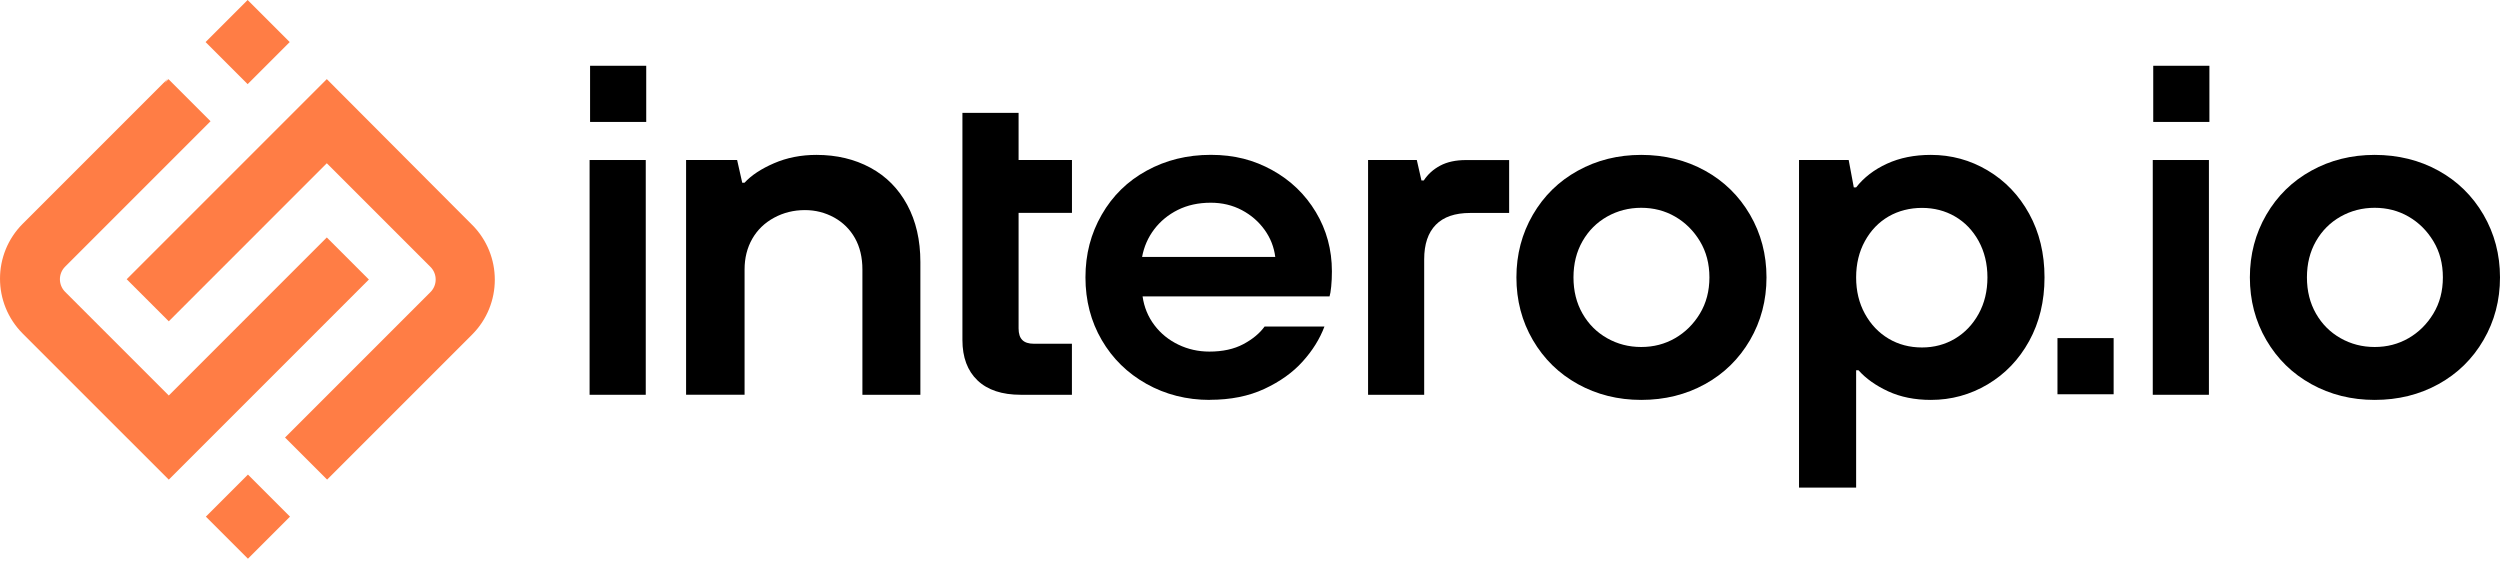
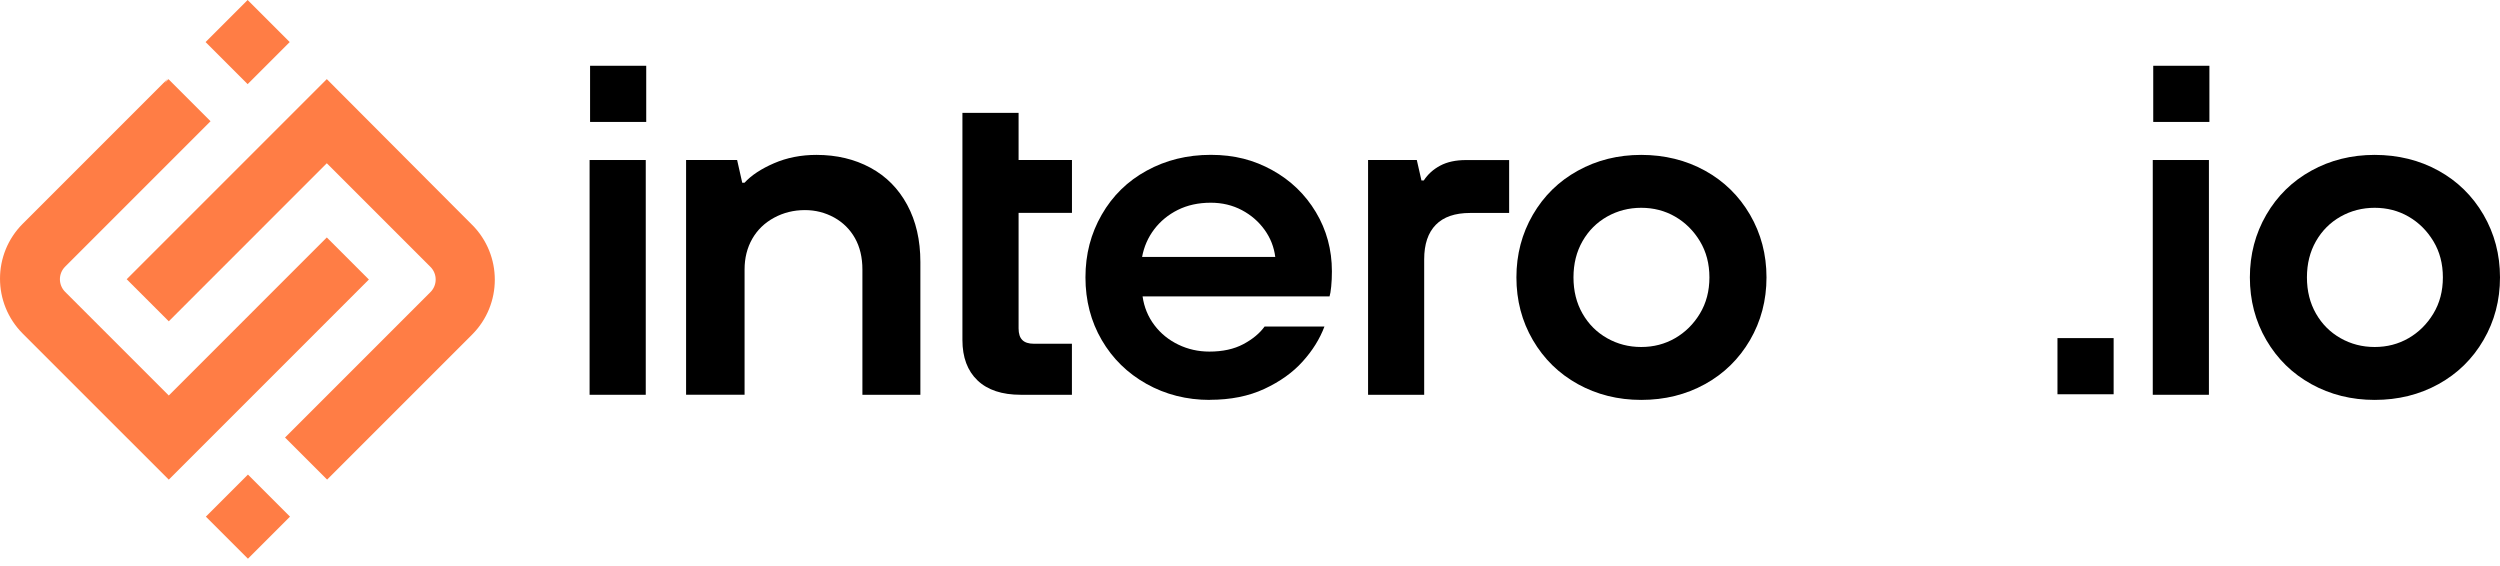
<svg xmlns="http://www.w3.org/2000/svg" width="159" height="36" viewBox="0 0 159 36" fill="none">
  <g clip-path="url(#clip0_69_1726)">
    <path d="M37.529 7.755V4.183H41.1V7.755H37.529ZM37.498 25.108V10.177H41.07V25.108H37.498Z" fill="black" />
    <path d="M43.635 25.108V10.176H46.881L47.206 11.621H47.352C47.784 11.15 48.411 10.736 49.227 10.383C50.042 10.03 50.942 9.851 51.928 9.851C53.206 9.851 54.347 10.122 55.351 10.663C56.355 11.205 57.136 11.99 57.696 13.024C58.256 14.058 58.536 15.272 58.536 16.669V25.108H54.849V17.14C54.849 16.374 54.691 15.71 54.377 15.148C54.061 14.588 53.62 14.15 53.051 13.833C52.479 13.52 51.861 13.362 51.192 13.362C50.483 13.362 49.829 13.523 49.23 13.848C48.63 14.174 48.168 14.621 47.842 15.19C47.517 15.762 47.355 16.41 47.355 17.137V25.105H43.638L43.635 25.108Z" fill="black" />
    <path d="M64.928 25.108C63.726 25.108 62.808 24.804 62.169 24.193C61.53 23.584 61.21 22.726 61.21 21.625V7.177H64.782V10.174H68.177V13.539H64.782V20.886C64.782 21.22 64.861 21.467 65.019 21.625C65.177 21.783 65.421 21.862 65.756 21.862H68.174V25.108H64.928Z" fill="black" />
    <path d="M76.945 25.434C75.47 25.434 74.128 25.093 72.917 24.415C71.706 23.736 70.757 22.805 70.07 21.625C69.382 20.445 69.035 19.115 69.035 17.64C69.035 16.164 69.379 14.856 70.07 13.654C70.757 12.455 71.712 11.518 72.932 10.852C74.152 10.183 75.509 9.848 77.006 9.848C78.503 9.848 79.744 10.174 80.915 10.822C82.087 11.47 83.012 12.361 83.69 13.493C84.368 14.625 84.709 15.878 84.709 17.256C84.709 17.609 84.694 17.935 84.664 18.23C84.633 18.525 84.6 18.732 84.56 18.85H72.668C72.765 19.538 73.018 20.149 73.419 20.679C73.821 21.211 74.329 21.622 74.94 21.917C75.549 22.212 76.209 22.361 76.918 22.361C77.764 22.361 78.482 22.203 79.072 21.89C79.662 21.576 80.115 21.202 80.429 20.767H84.235C83.939 21.555 83.477 22.297 82.847 22.994C82.218 23.694 81.405 24.272 80.413 24.734C79.419 25.197 78.263 25.428 76.945 25.428V25.434ZM81.107 16.343C81.028 15.714 80.803 15.139 80.429 14.618C80.055 14.098 79.574 13.678 78.984 13.365C78.393 13.052 77.733 12.893 77.006 12.893C76.218 12.893 75.521 13.046 74.91 13.35C74.301 13.654 73.799 14.068 73.404 14.588C73.011 15.108 72.756 15.695 72.637 16.343H81.107Z" fill="black" />
    <path d="M87.009 25.108V10.177H90.109L90.404 11.476H90.554C90.809 11.083 91.159 10.767 91.6 10.533C92.041 10.298 92.589 10.18 93.237 10.18H95.981V13.544H93.502C92.537 13.544 91.81 13.794 91.317 14.296C90.824 14.798 90.578 15.531 90.578 16.495V25.111H87.006L87.009 25.108Z" fill="black" />
    <path d="M104.381 25.434C102.905 25.434 101.564 25.099 100.353 24.43C99.142 23.76 98.19 22.826 97.49 21.628C96.79 20.429 96.444 19.099 96.444 17.642C96.444 16.185 96.793 14.858 97.49 13.657C98.187 12.458 99.142 11.521 100.353 10.855C101.564 10.185 102.905 9.851 104.381 9.851C105.856 9.851 107.229 10.185 108.439 10.855C109.65 11.524 110.602 12.458 111.302 13.657C111.999 14.858 112.349 16.185 112.349 17.642C112.349 19.099 111.999 20.426 111.302 21.628C110.602 22.826 109.65 23.763 108.439 24.43C107.229 25.099 105.878 25.434 104.381 25.434ZM104.381 22.069C105.169 22.069 105.887 21.883 106.535 21.509C107.183 21.135 107.709 20.615 108.114 19.945C108.518 19.276 108.719 18.509 108.719 17.642C108.719 16.775 108.518 16.009 108.114 15.339C107.709 14.67 107.183 14.15 106.535 13.775C105.887 13.401 105.166 13.216 104.381 13.216C103.596 13.216 102.872 13.404 102.212 13.775C101.552 14.15 101.031 14.67 100.648 15.339C100.265 16.009 100.073 16.775 100.073 17.642C100.073 18.509 100.265 19.276 100.648 19.945C101.031 20.615 101.552 21.135 102.212 21.509C102.872 21.883 103.593 22.069 104.381 22.069Z" fill="black" />
-     <path d="M114.418 31.01V10.176H117.576L117.901 11.917H118.05C118.543 11.287 119.197 10.785 120.012 10.411C120.828 10.036 121.759 9.851 122.802 9.851C124.101 9.851 125.306 10.179 126.417 10.84C127.527 11.5 128.409 12.419 129.057 13.599C129.705 14.779 130.031 16.127 130.031 17.642C130.031 19.157 129.705 20.505 129.057 21.686C128.409 22.866 127.527 23.785 126.417 24.445C125.306 25.105 124.098 25.434 122.802 25.434C121.78 25.434 120.873 25.251 120.089 24.889C119.301 24.524 118.671 24.077 118.199 23.547H118.05V31.013H114.421L114.418 31.01ZM122.239 22.099C123.006 22.099 123.706 21.914 124.336 21.54C124.965 21.165 125.467 20.639 125.842 19.96C126.216 19.282 126.401 18.509 126.401 17.645C126.401 16.781 126.213 16.009 125.842 15.33C125.467 14.652 124.965 14.131 124.336 13.766C123.706 13.401 123.006 13.222 122.239 13.222C121.473 13.222 120.743 13.404 120.116 13.766C119.486 14.131 118.984 14.652 118.61 15.33C118.236 16.009 118.05 16.781 118.05 17.645C118.05 18.509 118.236 19.282 118.61 19.96C118.984 20.639 119.486 21.165 120.116 21.54C120.746 21.914 121.455 22.099 122.239 22.099Z" fill="black" />
    <path d="M130.855 25.075V21.503H134.427V25.075H130.855Z" fill="black" />
    <path d="M136.946 7.755V4.183H140.518V7.755H136.946ZM136.916 25.108V10.177H140.487V25.108H136.916Z" fill="black" />
    <path d="M151.029 25.434C149.554 25.434 148.212 25.099 147.001 24.43C145.79 23.76 144.838 22.826 144.138 21.628C143.439 20.429 143.092 19.099 143.092 17.642C143.092 16.185 143.442 14.858 144.138 13.657C144.835 12.458 145.79 11.521 147.001 10.855C148.212 10.185 149.554 9.851 151.029 9.851C152.505 9.851 153.877 10.185 155.088 10.855C156.298 11.524 157.251 12.458 157.95 13.657C158.647 14.858 159 16.185 159 17.642C159 19.099 158.65 20.426 157.95 21.628C157.254 22.826 156.298 23.763 155.088 24.43C153.877 25.099 152.526 25.434 151.029 25.434ZM151.029 22.069C151.817 22.069 152.535 21.883 153.183 21.509C153.831 21.135 154.357 20.615 154.762 19.945C155.167 19.276 155.367 18.509 155.367 17.642C155.367 16.775 155.167 16.009 154.762 15.339C154.357 14.67 153.831 14.15 153.183 13.775C152.535 13.401 151.814 13.216 151.029 13.216C150.244 13.216 149.52 13.404 148.86 13.775C148.2 14.15 147.68 14.67 147.296 15.339C146.913 16.009 146.721 16.775 146.721 17.642C146.721 18.509 146.913 19.276 147.296 19.945C147.68 20.615 148.2 21.135 148.86 21.509C149.52 21.883 150.241 22.069 151.029 22.069Z" fill="black" />
    <path d="M20.785 15.102L10.734 25.154L4.144 18.564C3.699 18.119 3.699 17.4 4.144 16.958L13.391 7.711L10.715 5.035L10.466 5.284L10.678 4.998L1.447 14.23C-0.482 16.159 -0.482 19.289 1.447 21.219L10.734 30.505L23.461 17.778L20.785 15.102Z" fill="#FF7D45" />
    <path d="M15.769 30.183L13.093 32.859L15.769 35.534L18.444 32.859L15.769 30.183Z" fill="#FF7D45" />
    <path d="M15.75 0L13.075 2.676L15.75 5.351L18.426 2.676L15.75 0Z" fill="#FF7D45" />
    <path d="M30.026 14.3L20.785 5.032L8.058 17.759L10.734 20.435L20.785 10.383L27.375 16.973C27.82 17.418 27.82 18.137 27.375 18.58L18.128 27.826L20.804 30.502L27.086 24.22L30.023 21.283C31.952 19.354 31.952 16.23 30.026 14.297H30.023L30.026 14.3Z" fill="#FF7D45" />
  </g>
  <defs>
    <clipPath id="clip0_69_1726">
      <rect width="159" height="36" fill="white" />
    </clipPath>
  </defs>
</svg>